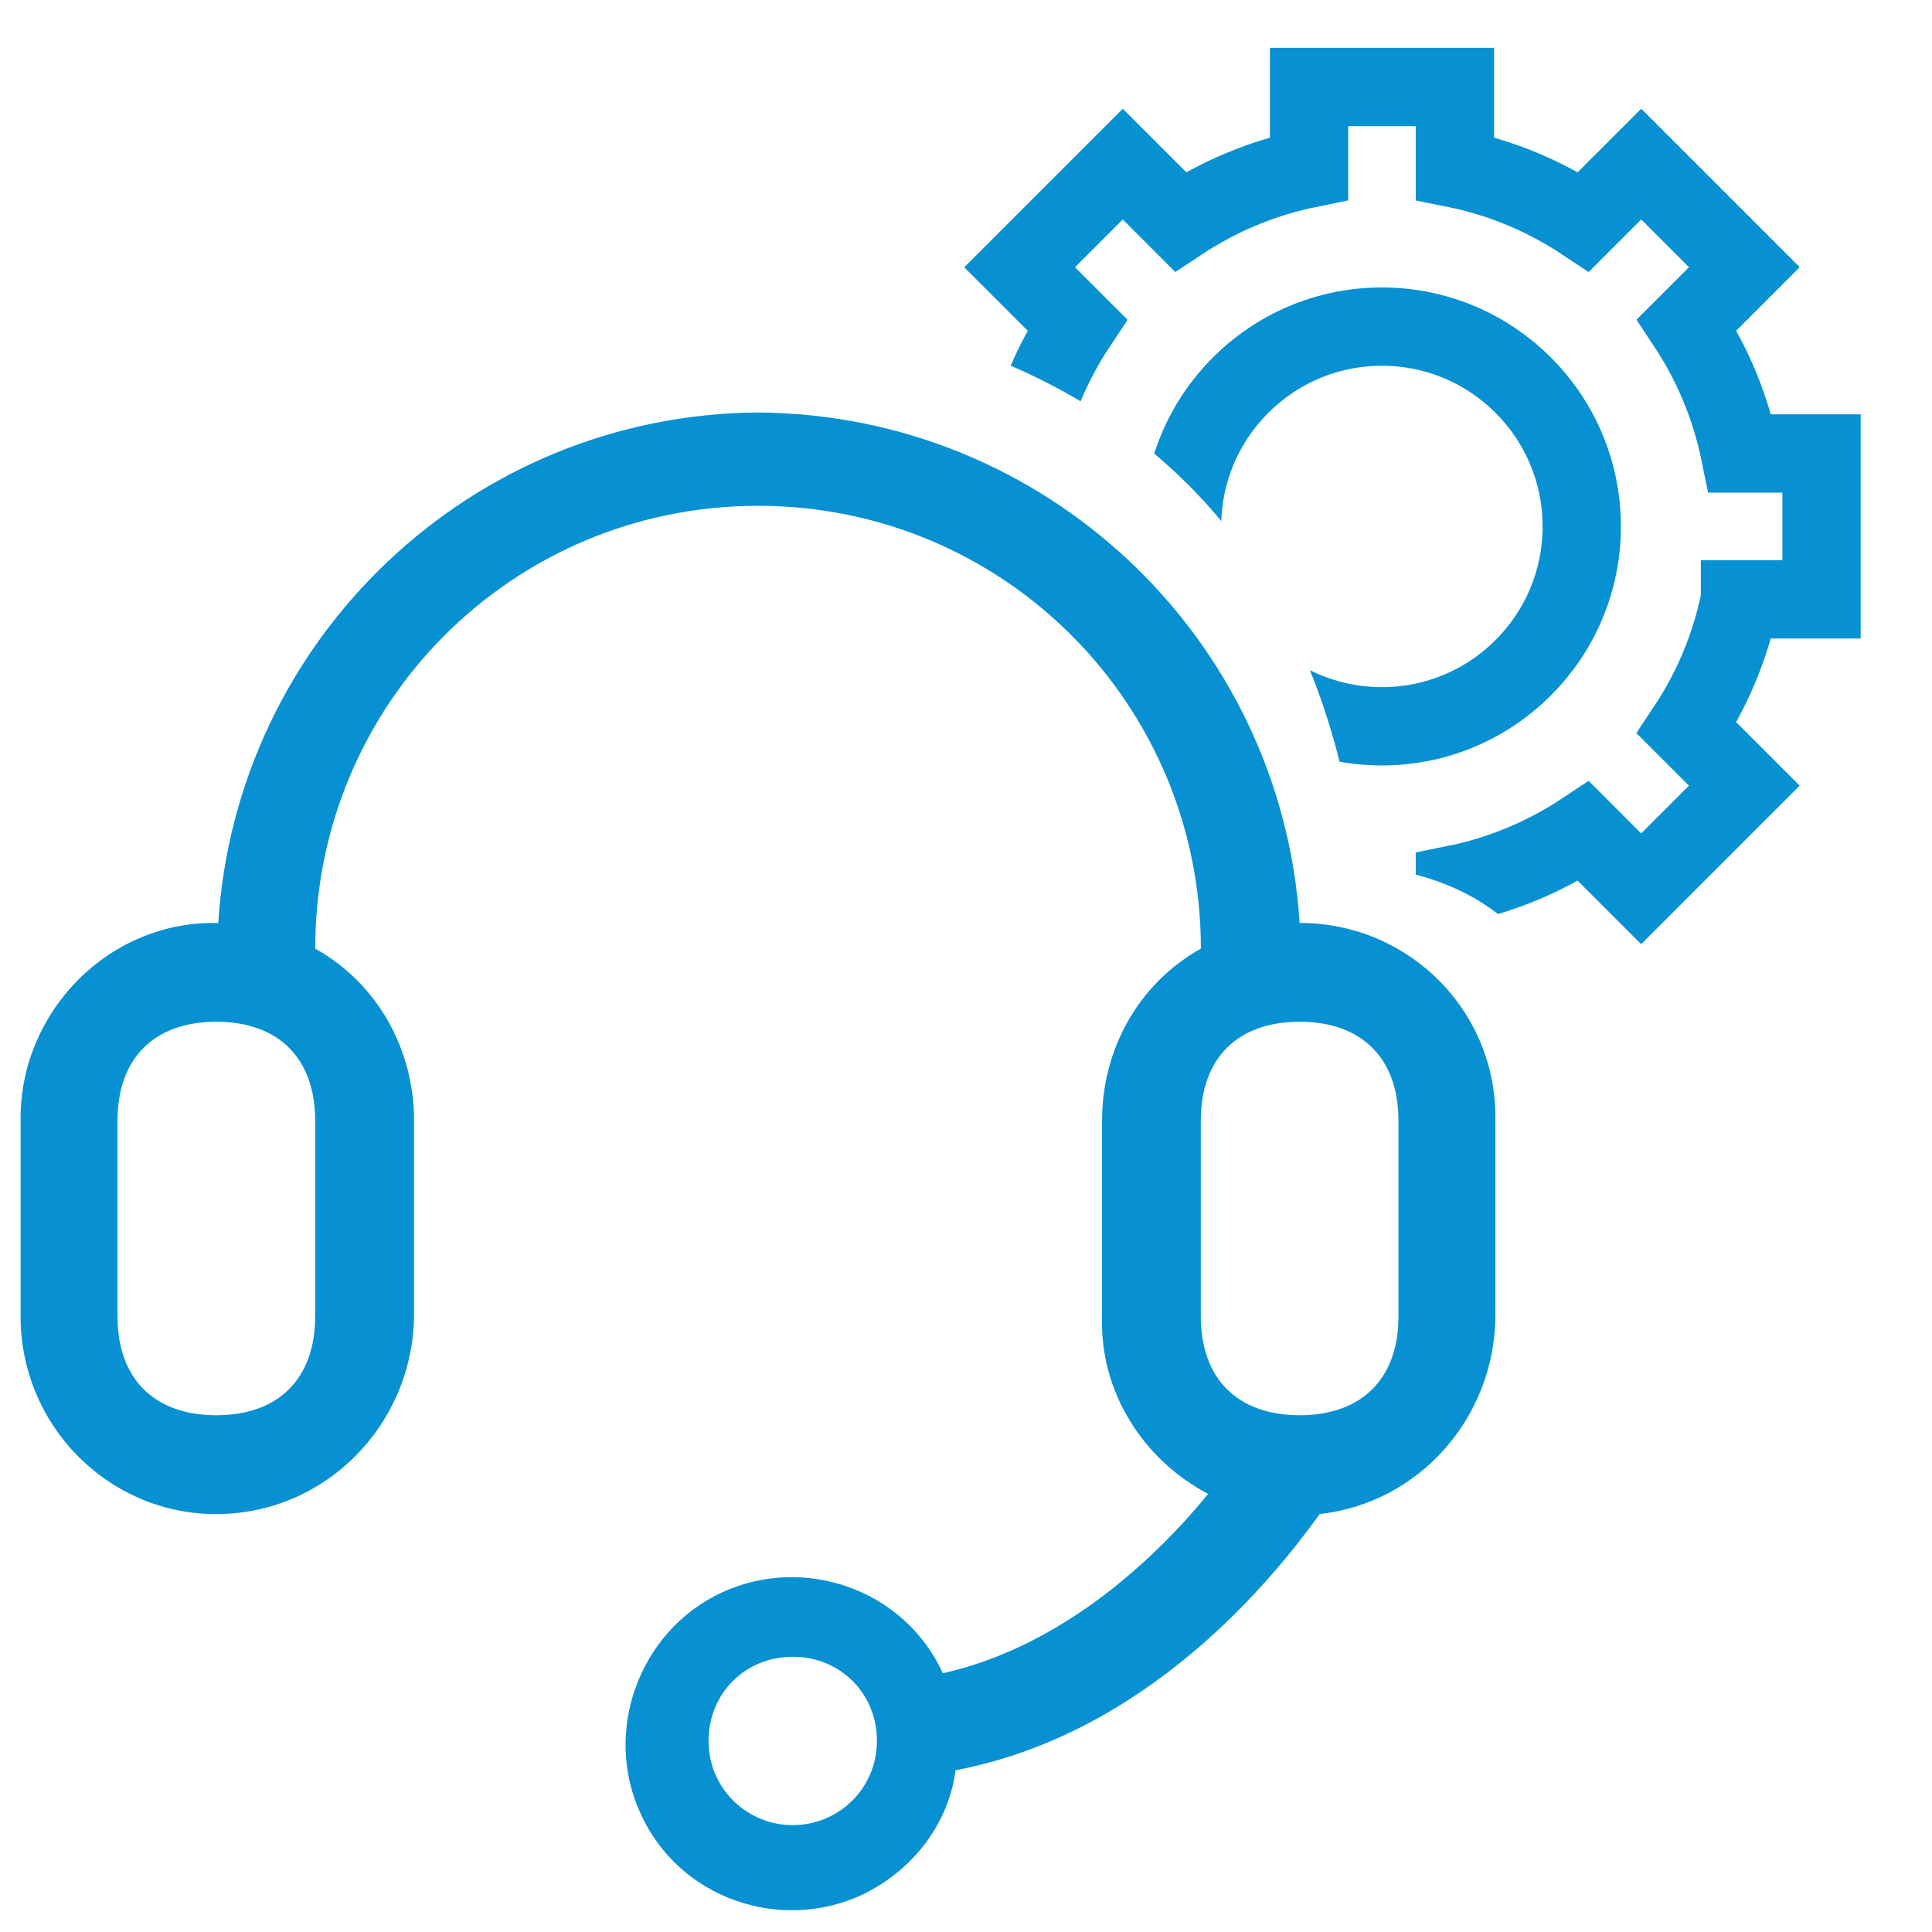
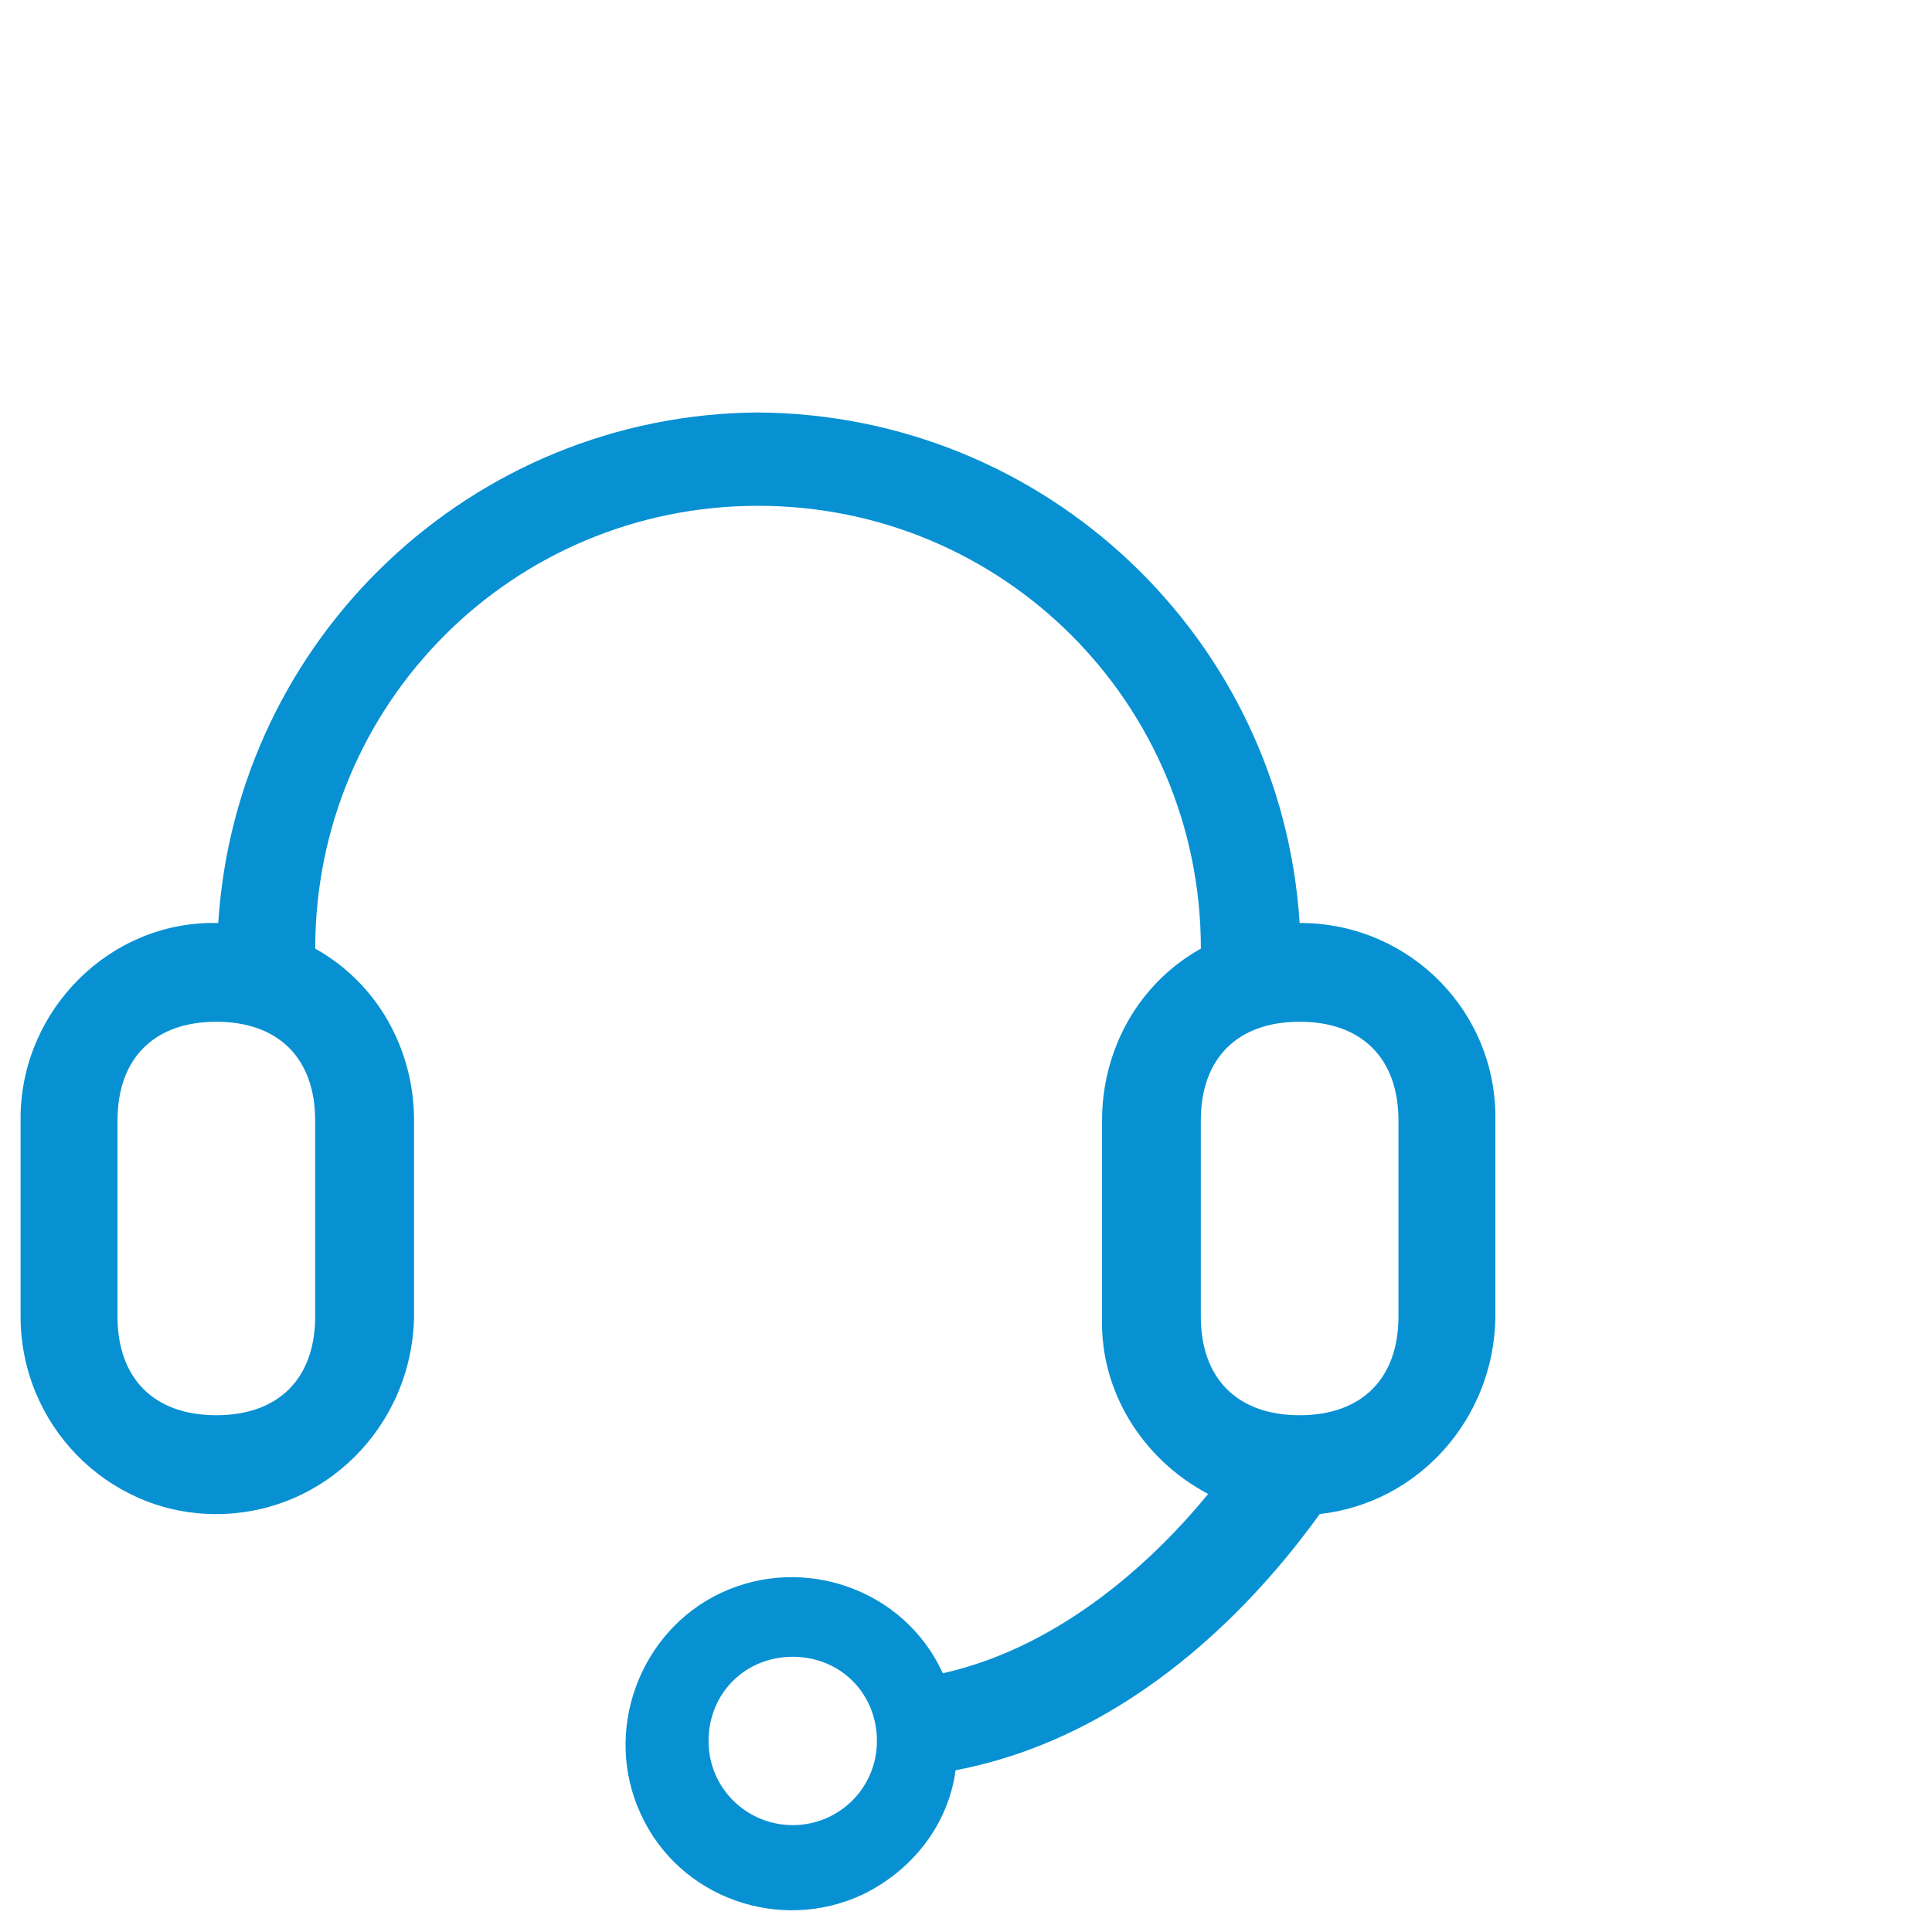
<svg xmlns="http://www.w3.org/2000/svg" xmlns:xlink="http://www.w3.org/1999/xlink" version="1.1" id="Laag_1" x="0px" y="0px" viewBox="0 0 283.46 283.46" style="enable-background:new 0 0 283.46 283.46;" xml:space="preserve">
  <style type="text/css">
	.st0{fill:#0791D3;}
	.st1{clip-path:url(#SVGID_2_);}
	.st2{fill:none;stroke:#0791D3;stroke-width:11.49;stroke-miterlimit:10;}
</style>
  <path class="st0" d="M205.18,193.14c0,9.13-5.37,14.5-14.5,14.5c-9.13,0-14.5-5.37-14.5-14.5v-28.73c0-9.13,5.37-14.5,14.5-14.5  c9.13,0,14.5,5.37,14.5,14.5V193.14z M116.31,267.78c-6.71,0-12.35-5.37-12.35-12.35s5.37-12.35,12.35-12.35  c6.98,0,12.35,5.37,12.35,12.35S123.02,267.78,116.31,267.78 M46.24,193.14c0,9.13-5.37,14.5-14.5,14.5s-14.5-5.37-14.5-14.5v-28.73  c0-9.13,5.37-14.5,14.5-14.5s14.5,5.37,14.5,14.5V193.14z M190.68,135.42L190.68,135.42c-2.68-41.88-37.32-74.63-79.47-74.9  c-41.88,0.27-76.51,33.02-79.19,74.9h-0.27c-15.57-0.27-28.46,12.62-28.73,28.19v0.54v29c0,15.84,12.62,28.73,28.19,28.99h0.54  c15.84,0,28.73-12.89,29-28.99v-28.73c0-10.47-5.37-20.14-14.5-25.24c0-35.98,28.99-64.97,64.97-64.97s64.97,29,64.97,64.97  c-9.13,5.1-14.5,14.76-14.5,25.24v28.99c-0.27,10.74,5.91,20.68,15.57,25.78c-7.25,8.86-20.94,22.28-38.93,26.31  c-5.64-12.35-20.41-17.45-32.49-11.82c-12.08,5.64-17.45,20.41-11.82,32.49c5.64,12.35,20.41,17.45,32.49,11.82  c7.25-3.49,12.62-10.2,13.69-18.26c28.19-5.37,46.45-27.92,53.43-37.59c14.5-1.61,25.5-13.96,25.77-28.73v-28.99  c0.27-15.84-12.35-28.73-28.19-29H190.68z" />
  <g>
    <defs>
-       <path id="SVGID_1_" d="M119.23,46.44c0,0,71.07,2.24,80.05,80.63c0,0,27.77,0.01,30.61,26.27h53.57V0H119.23V46.44z" />
-     </defs>
+       </defs>
    <clipPath id="SVGID_2_">
      <use xlink:href="#SVGID_1_" style="overflow:visible;" />
    </clipPath>
    <g class="st1">
      <path class="st2" d="M255.29,87.94c-1.38,6.86-4.08,13.25-7.82,18.88l8.45,8.45l-15.13,15.13l-8.45-8.45    c-5.64,3.74-12.02,6.44-18.88,7.82v11.95h-21.4v-11.94c-6.86-1.39-13.25-4.09-18.88-7.83l-8.45,8.45l-15.13-15.13l8.44-8.44    c-3.74-5.64-6.44-12.02-7.82-18.89h-11.94v-21.4h11.95c1.38-6.86,4.08-13.25,7.82-18.88l-8.45-8.45l15.13-15.13l8.45,8.45    c5.64-3.73,12.02-6.43,18.88-7.82V12.76h21.4v11.95c6.86,1.38,13.24,4.08,18.88,7.82l8.46-8.46l15.13,15.13l-8.45,8.45    c3.73,5.64,6.43,12.02,7.82,18.88h11.95v21.4H255.29z" />
-       <circle class="st2" cx="202.75" cy="77.24" r="29.32" />
    </g>
  </g>
</svg>